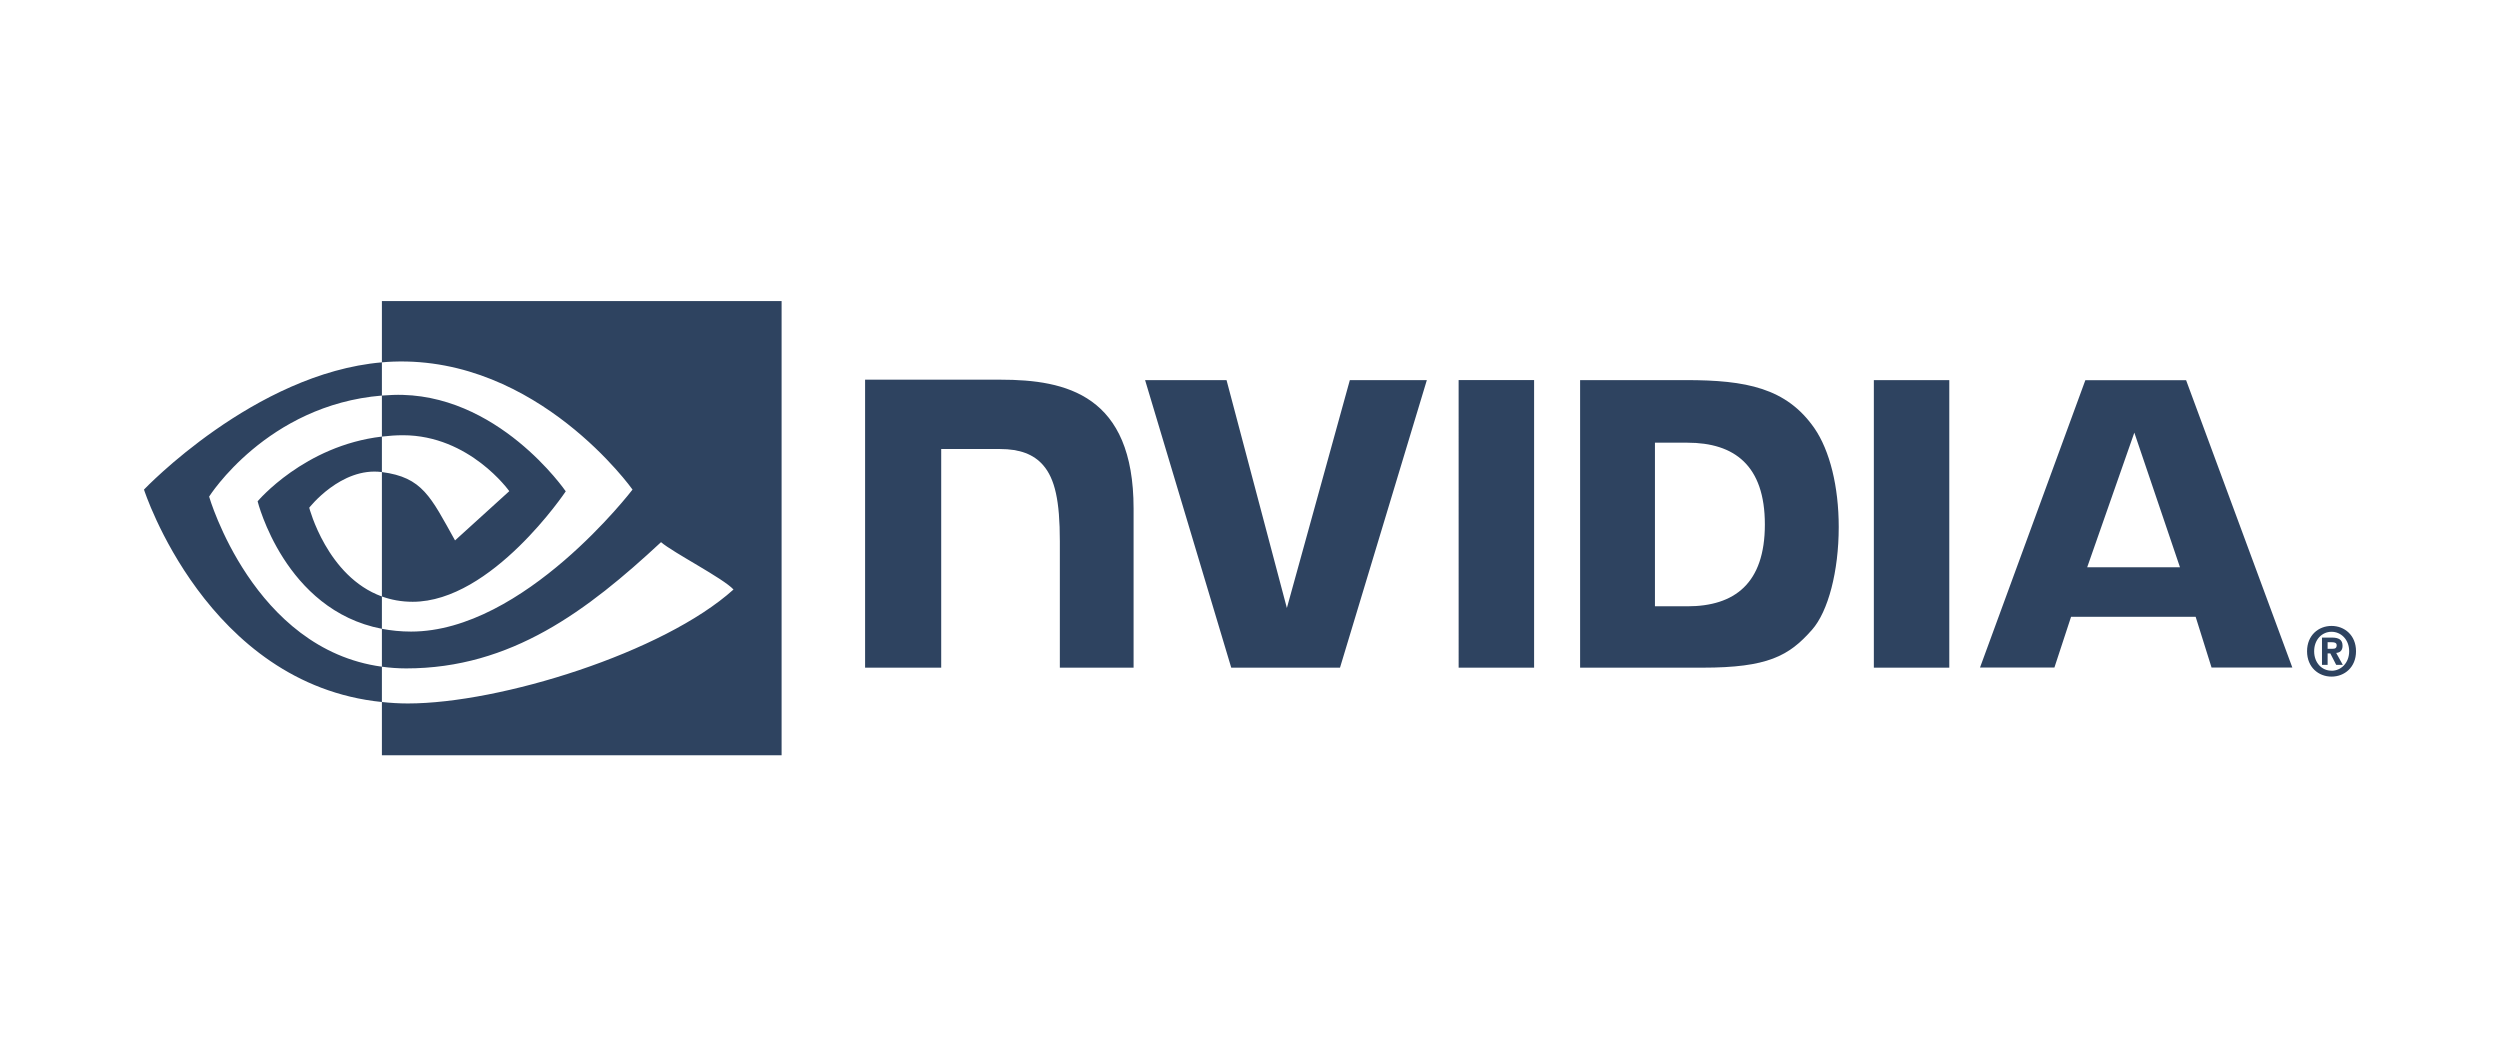
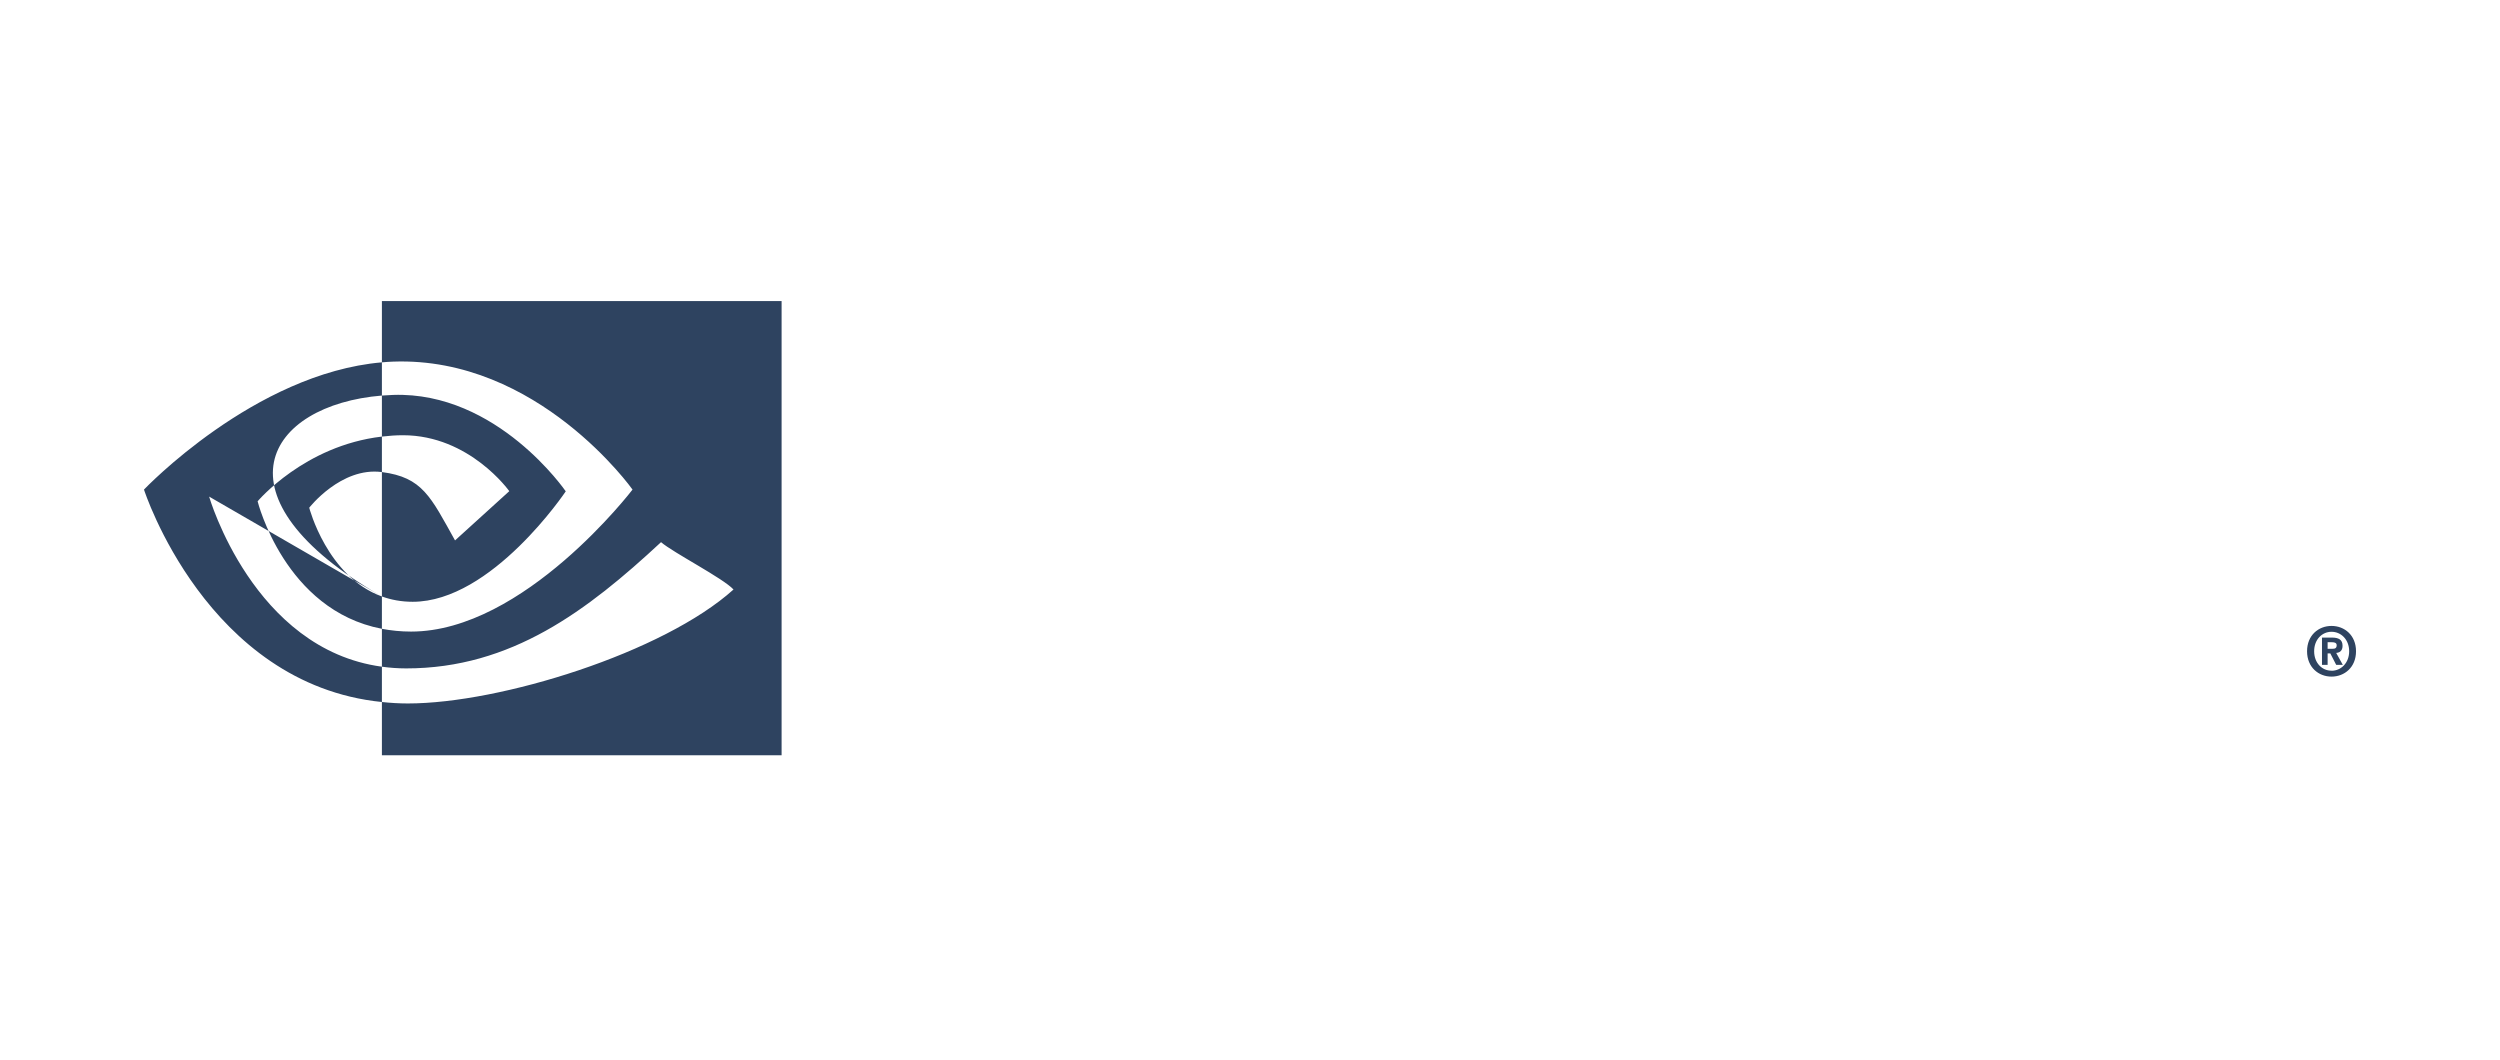
<svg xmlns="http://www.w3.org/2000/svg" width="191" height="81" viewBox="0 0 191 81" fill="none">
  <path d="M177.83 49.567V49.066H178.129C178.298 49.066 178.522 49.08 178.522 49.293C178.522 49.525 178.391 49.567 178.204 49.567H177.83ZM177.83 49.919H178.036L178.485 50.795H178.99L178.485 49.883C178.747 49.863 178.971 49.726 178.971 49.342C178.971 48.864 178.672 48.711 178.148 48.711H177.4V50.795H177.83V49.919ZM180 49.756C180 48.532 179.121 47.821 178.129 47.821C177.138 47.821 176.259 48.532 176.259 49.756C176.259 50.981 177.138 51.693 178.129 51.693C179.121 51.693 180 50.981 180 49.756ZM179.476 49.756C179.476 50.648 178.859 51.246 178.129 51.246V51.24C177.4 51.246 176.801 50.648 176.801 49.756C176.801 48.864 177.4 48.268 178.129 48.268C178.859 48.268 179.476 48.864 179.476 49.756Z" fill="#2E4360" />
-   <path d="M111.439 29.038L111.44 51.01H117.205V29.038H111.439ZM66.093 29.008V51.01H71.908V34.303L76.414 34.306C77.907 34.306 78.969 34.706 79.689 35.532C80.6 36.577 80.972 38.264 80.972 41.349V51.01H86.606V38.854C86.606 30.178 81.47 29.008 76.444 29.008H66.093ZM120.72 29.04V51.01H130.068C135.049 51.01 136.675 50.118 138.435 48.119C139.677 46.715 140.479 43.635 140.479 40.266C140.479 37.179 139.8 34.422 138.615 32.707C136.478 29.638 133.402 29.04 128.81 29.04H120.72ZM126.438 33.822H128.916C132.511 33.822 134.836 35.562 134.836 40.07C134.836 44.583 132.511 46.321 128.916 46.321H126.438V33.822ZM103.128 29.04L98.317 46.452L93.707 29.04H87.485L94.067 51.01H102.376L109.011 29.04H103.128ZM143.162 51.01H148.926V29.04H143.162V51.01ZM159.321 29.046L151.272 51.002H156.956L158.23 47.122H167.747L168.963 51.002H175.135L167.018 29.046H159.321ZM163.063 33.053L166.55 43.339H159.461L163.063 33.053Z" fill="#2E4360" />
-   <path d="M29.177 33.355V30.22C29.459 30.198 29.744 30.182 30.035 30.172C37.999 29.903 43.223 37.539 43.223 37.539C43.223 37.539 37.581 45.976 31.53 45.976C30.659 45.976 29.878 45.825 29.177 45.571V36.066C32.277 36.469 32.9 37.943 34.764 41.288L38.909 37.525C38.909 37.525 35.883 33.252 30.783 33.252C30.227 33.252 29.696 33.294 29.177 33.355ZM29.177 23V27.683C29.462 27.657 29.749 27.638 30.035 27.628C41.111 27.226 48.325 37.404 48.325 37.404C48.325 37.404 40.038 48.253 31.404 48.253C30.613 48.253 29.872 48.174 29.177 48.041V50.936C29.771 51.018 30.388 51.066 31.032 51.066C39.066 51.066 44.876 46.648 50.503 41.421C51.435 42.225 55.254 44.18 56.04 45.038C50.69 49.859 38.223 53.745 31.155 53.745C30.474 53.745 29.819 53.701 29.177 53.634V57.702H59.714V23H29.177ZM29.177 45.571V48.041C21.744 46.616 19.682 38.3 19.682 38.3C19.682 38.3 23.251 34.044 29.177 33.355V36.066C29.171 36.066 29.169 36.065 29.164 36.065C26.055 35.663 23.625 38.79 23.625 38.79C23.625 38.79 24.987 44.056 29.177 45.571ZM15.977 37.94C15.977 37.94 20.381 30.943 29.177 30.22V27.683C19.435 28.523 11 37.404 11 37.404C11 37.404 15.777 52.273 29.177 53.634V50.936C19.344 49.604 15.977 37.94 15.977 37.94Z" fill="#2E4360" />
+   <path d="M29.177 33.355V30.22C29.459 30.198 29.744 30.182 30.035 30.172C37.999 29.903 43.223 37.539 43.223 37.539C43.223 37.539 37.581 45.976 31.53 45.976C30.659 45.976 29.878 45.825 29.177 45.571V36.066C32.277 36.469 32.9 37.943 34.764 41.288L38.909 37.525C38.909 37.525 35.883 33.252 30.783 33.252C30.227 33.252 29.696 33.294 29.177 33.355ZM29.177 23V27.683C29.462 27.657 29.749 27.638 30.035 27.628C41.111 27.226 48.325 37.404 48.325 37.404C48.325 37.404 40.038 48.253 31.404 48.253C30.613 48.253 29.872 48.174 29.177 48.041V50.936C29.771 51.018 30.388 51.066 31.032 51.066C39.066 51.066 44.876 46.648 50.503 41.421C51.435 42.225 55.254 44.18 56.04 45.038C50.69 49.859 38.223 53.745 31.155 53.745C30.474 53.745 29.819 53.701 29.177 53.634V57.702H59.714V23H29.177ZM29.177 45.571V48.041C21.744 46.616 19.682 38.3 19.682 38.3C19.682 38.3 23.251 34.044 29.177 33.355V36.066C29.171 36.066 29.169 36.065 29.164 36.065C26.055 35.663 23.625 38.79 23.625 38.79C23.625 38.79 24.987 44.056 29.177 45.571ZC15.977 37.94 20.381 30.943 29.177 30.22V27.683C19.435 28.523 11 37.404 11 37.404C11 37.404 15.777 52.273 29.177 53.634V50.936C19.344 49.604 15.977 37.94 15.977 37.94Z" fill="#2E4360" />
</svg>